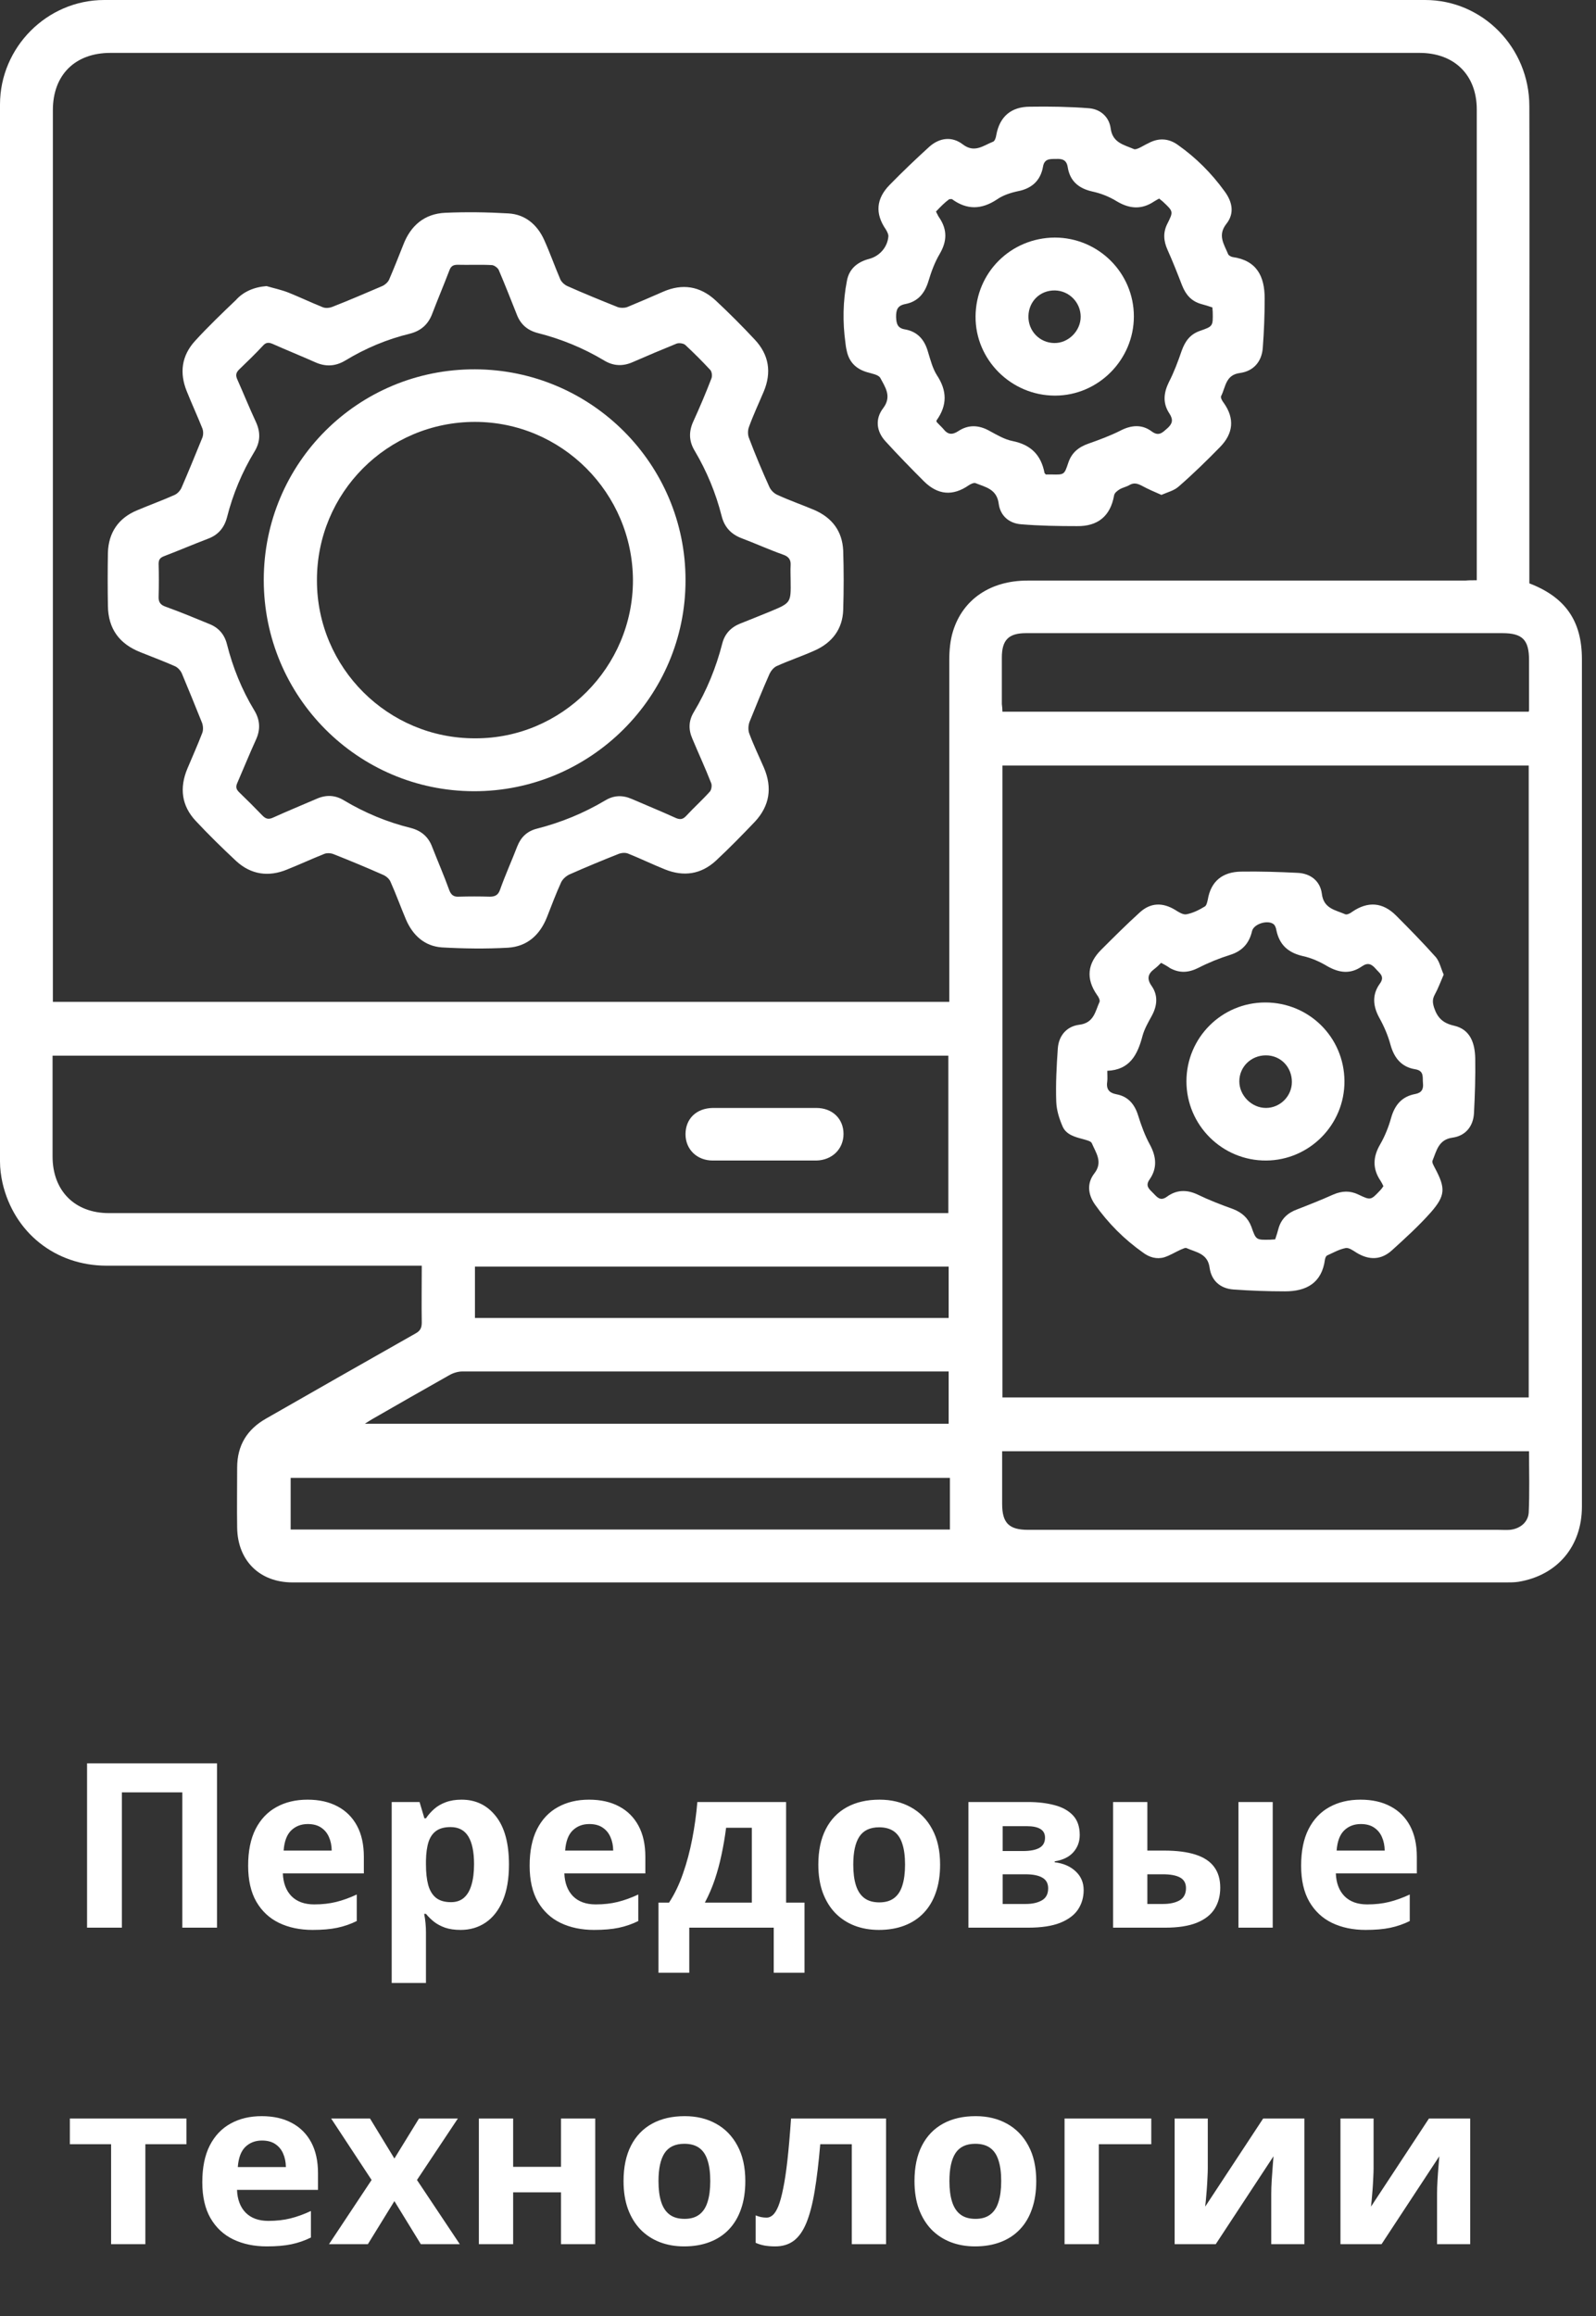
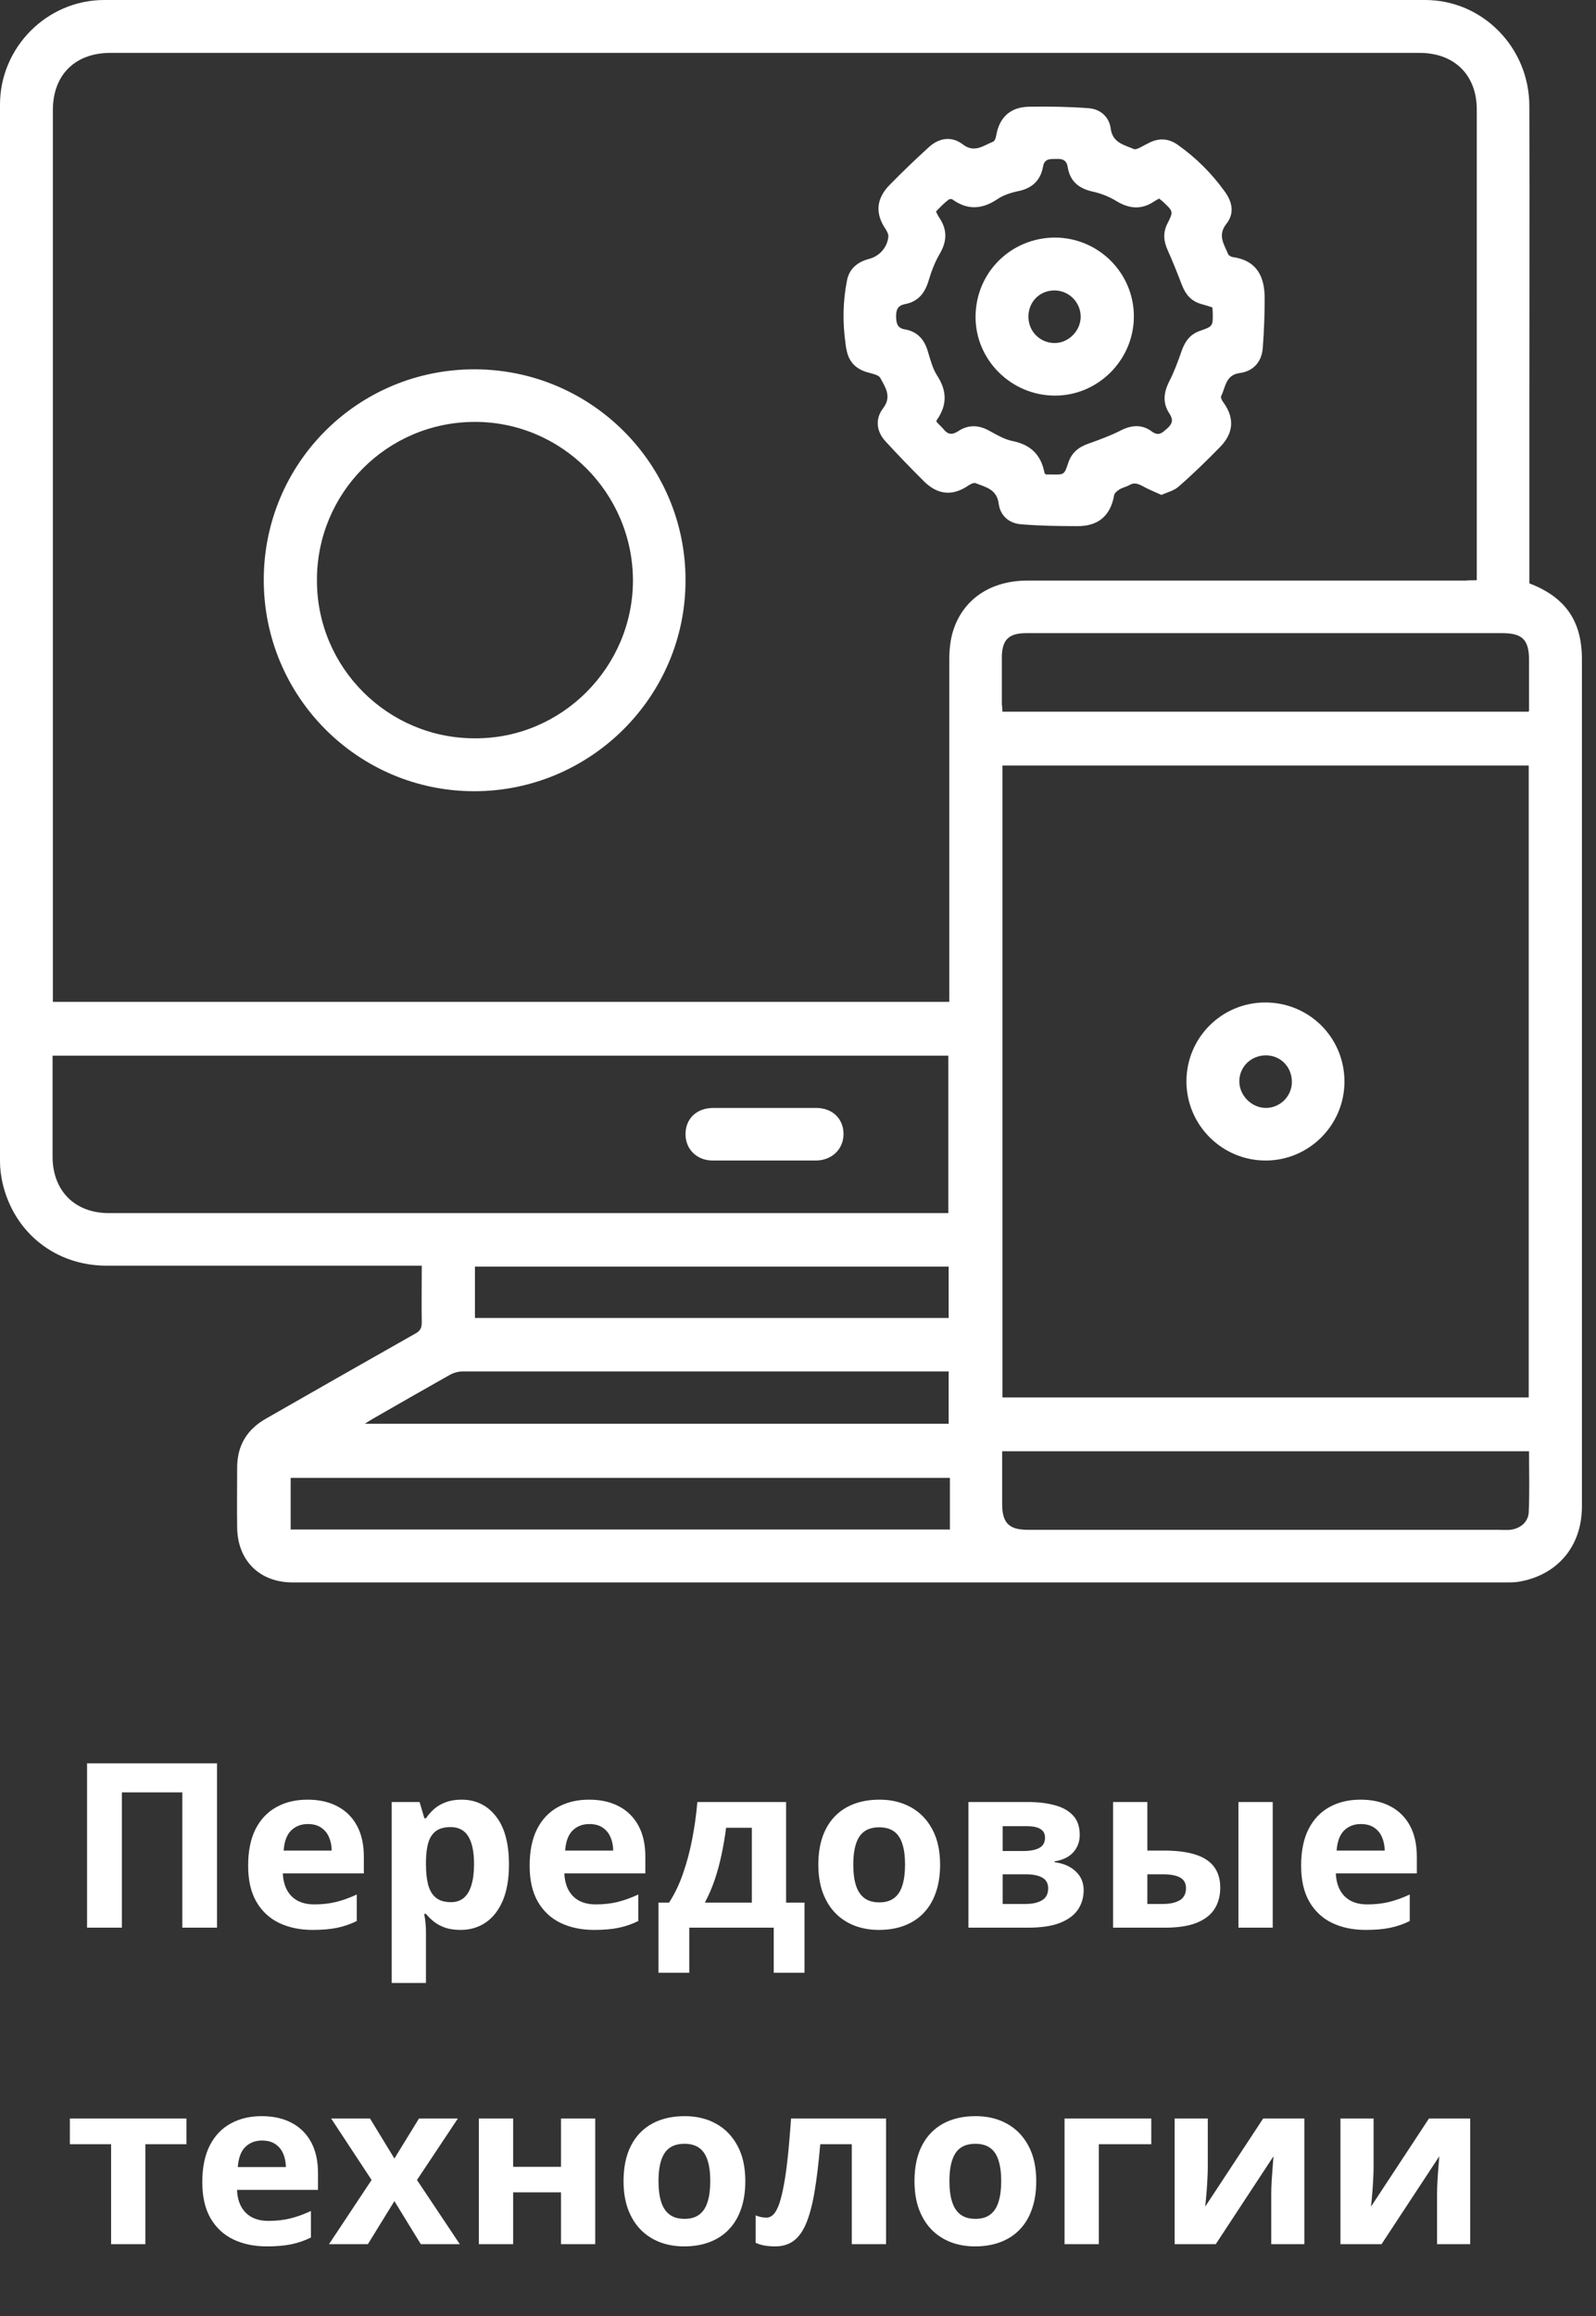
<svg xmlns="http://www.w3.org/2000/svg" width="111" height="161" viewBox="0 0 111 161" fill="none">
  <rect x="0" y="0" width="111" height="161" fill="#333333" stroke="none" />
  <path d="M106.364 40.551C108.88 41.519 110.02 43.174 110.02 45.819C110.02 65.45 110.02 85.102 110.02 104.732C110.02 107.484 108.321 109.505 105.611 109.957C105.332 110 105.031 110 104.751 110C76.623 110 48.494 110 20.344 110C18.064 110 16.537 108.495 16.494 106.216C16.473 104.818 16.494 103.421 16.494 102.023C16.494 100.475 17.183 99.357 18.516 98.604C21.978 96.626 25.441 94.648 28.903 92.692C29.225 92.519 29.333 92.305 29.333 91.939C29.311 90.649 29.333 89.359 29.333 87.983C29.075 87.983 28.86 87.983 28.645 87.983C21.57 87.983 14.494 87.983 7.419 87.983C3.849 87.983 0.968 85.682 0.172 82.221C0.065 81.726 0 81.231 0 80.737C0 56.247 0 31.757 0 7.267C0 3.29 3.269 0 7.247 0C37.87 0 68.494 0 99.117 0C103.117 0 106.364 3.311 106.364 7.375C106.386 14.599 106.364 21.845 106.364 29.07C106.364 32.703 106.364 36.337 106.364 39.971C106.364 40.164 106.364 40.336 106.364 40.551ZM102.708 40.336C102.708 40.1 102.708 39.928 102.708 39.777C102.708 29.048 102.708 18.319 102.708 7.611C102.708 5.203 101.138 3.677 98.73 3.677C68.386 3.677 38.021 3.677 7.677 3.677C5.226 3.677 3.677 5.203 3.677 7.654C3.677 28.102 3.677 48.55 3.677 68.997C3.677 69.212 3.677 69.406 3.677 69.642C24.473 69.642 45.225 69.642 66.021 69.642C66.021 69.363 66.021 69.105 66.021 68.868C66.021 61.214 66.021 53.538 66.021 45.883C66.021 45.217 66.085 44.507 66.279 43.884C66.967 41.648 68.902 40.358 71.461 40.358C81.612 40.358 91.762 40.358 101.913 40.358C102.149 40.336 102.386 40.336 102.708 40.336ZM106.321 97.142C106.321 82.478 106.321 67.836 106.321 53.215C94.085 53.215 81.913 53.215 69.719 53.215C69.719 67.879 69.719 82.5 69.719 97.142C81.956 97.142 94.128 97.142 106.321 97.142ZM3.656 73.383C3.656 73.62 3.656 73.814 3.656 74.007C3.656 76.136 3.656 78.264 3.656 80.393C3.656 82.779 5.204 84.328 7.57 84.328C26.838 84.328 46.107 84.328 65.376 84.328C65.569 84.328 65.763 84.328 65.956 84.328C65.956 80.651 65.956 77.017 65.956 73.383C45.204 73.383 24.473 73.383 3.656 73.383ZM69.719 49.474C81.956 49.474 94.149 49.474 106.321 49.474C106.343 49.388 106.343 49.367 106.343 49.324C106.343 48.184 106.343 47.023 106.343 45.883C106.343 44.486 105.891 44.013 104.493 44.013C94.343 44.013 84.192 44.013 74.042 44.013C73.139 44.013 72.257 44.013 71.354 44.013C70.15 44.013 69.677 44.486 69.677 45.712C69.677 46.787 69.677 47.862 69.677 48.937C69.698 49.109 69.719 49.302 69.719 49.474ZM69.698 100.884C69.698 102.152 69.698 103.356 69.698 104.539C69.698 105.872 70.171 106.345 71.504 106.345C82.407 106.345 93.311 106.345 104.214 106.345C104.472 106.345 104.751 106.366 105.009 106.345C105.697 106.28 106.278 105.829 106.321 105.141C106.386 103.743 106.343 102.324 106.343 100.884C94.128 100.884 81.934 100.884 69.698 100.884ZM20.215 106.323C35.569 106.323 50.859 106.323 66.064 106.323C66.064 105.098 66.064 103.915 66.064 102.733C50.709 102.733 35.483 102.733 20.215 102.733C20.215 103.937 20.215 105.098 20.215 106.323ZM65.978 95.336C65.719 95.336 65.526 95.336 65.332 95.336C54.279 95.336 43.204 95.336 32.15 95.336C31.849 95.336 31.505 95.444 31.247 95.594C29.462 96.605 27.677 97.615 25.892 98.647C25.742 98.733 25.613 98.819 25.376 98.97C38.989 98.97 52.472 98.97 65.978 98.97C65.978 97.766 65.978 96.605 65.978 95.336ZM65.978 88.047C54.946 88.047 43.978 88.047 33.032 88.047C33.032 89.273 33.032 90.434 33.032 91.617C44.021 91.617 54.989 91.617 65.978 91.617C65.978 90.412 65.978 89.23 65.978 88.047Z" fill="white" />
-   <path d="M18.537 19.888C19.053 20.039 19.57 20.146 20.064 20.34C20.86 20.662 21.634 21.028 22.43 21.35C22.623 21.436 22.903 21.415 23.118 21.329C24.279 20.877 25.419 20.383 26.58 19.888C26.774 19.802 26.967 19.63 27.053 19.458C27.397 18.663 27.72 17.846 28.043 17.029C28.559 15.674 29.526 14.857 30.967 14.792C32.429 14.728 33.892 14.749 35.354 14.835C36.537 14.9 37.376 15.631 37.849 16.684C38.257 17.587 38.58 18.512 38.967 19.415C39.053 19.609 39.268 19.802 39.462 19.888C40.623 20.404 41.784 20.877 42.967 21.35C43.161 21.415 43.419 21.415 43.612 21.35C44.451 21.006 45.29 20.641 46.128 20.275C47.462 19.695 48.687 19.888 49.763 20.877C50.709 21.759 51.612 22.662 52.494 23.608C53.483 24.661 53.676 25.887 53.117 27.22C52.773 28.037 52.386 28.854 52.085 29.693C51.999 29.929 51.999 30.252 52.107 30.488C52.537 31.628 53.01 32.746 53.505 33.842C53.612 34.079 53.827 34.294 54.064 34.401C54.902 34.788 55.784 35.09 56.644 35.455C57.87 35.992 58.58 36.917 58.644 38.272C58.687 39.648 58.687 41.024 58.644 42.4C58.601 43.733 57.87 44.679 56.666 45.217C55.806 45.604 54.902 45.905 54.042 46.292C53.827 46.378 53.633 46.614 53.526 46.829C53.031 47.947 52.58 49.065 52.128 50.183C52.042 50.42 52.021 50.742 52.107 50.979C52.408 51.796 52.795 52.592 53.139 53.387C53.719 54.763 53.526 56.01 52.515 57.107C51.634 58.031 50.73 58.956 49.784 59.837C48.752 60.783 47.548 60.955 46.257 60.439C45.397 60.095 44.558 59.687 43.698 59.343C43.505 59.257 43.225 59.278 43.01 59.364C41.87 59.816 40.73 60.289 39.612 60.783C39.376 60.891 39.139 61.106 39.032 61.321C38.666 62.117 38.365 62.934 38.042 63.751C37.548 64.998 36.666 65.793 35.333 65.879C33.806 65.965 32.258 65.944 30.731 65.858C29.526 65.772 28.709 65.019 28.236 63.923C27.87 63.062 27.548 62.16 27.161 61.299C27.075 61.084 26.838 60.891 26.623 60.805C25.505 60.31 24.365 59.837 23.225 59.386C23.032 59.3 22.731 59.278 22.537 59.364C21.677 59.708 20.838 60.095 19.978 60.439C18.688 60.977 17.462 60.805 16.43 59.859C15.462 58.956 14.516 58.031 13.613 57.064C12.623 56.01 12.473 54.763 13.032 53.43C13.376 52.613 13.742 51.796 14.064 50.957C14.15 50.742 14.129 50.441 14.043 50.226C13.591 49.087 13.118 47.947 12.645 46.808C12.559 46.614 12.365 46.399 12.172 46.313C11.398 45.969 10.58 45.668 9.785 45.346C8.301 44.765 7.527 43.712 7.505 42.12C7.484 40.895 7.484 39.648 7.505 38.422C7.548 37.025 8.236 36.014 9.527 35.477C10.387 35.111 11.29 34.788 12.15 34.401C12.344 34.315 12.537 34.1 12.623 33.907C13.118 32.767 13.591 31.606 14.064 30.445C14.15 30.252 14.15 29.951 14.064 29.757C13.72 28.897 13.333 28.059 12.989 27.199C12.473 25.93 12.623 24.726 13.57 23.694C14.473 22.705 15.441 21.78 16.408 20.856C16.924 20.275 17.677 19.953 18.537 19.888ZM54.988 40.357C54.988 39.992 54.967 39.648 54.988 39.282C55.01 38.895 54.838 38.68 54.451 38.551C53.483 38.207 52.537 37.777 51.569 37.412C50.838 37.132 50.386 36.638 50.193 35.885C49.784 34.272 49.16 32.767 48.322 31.348C47.913 30.682 47.892 30.015 48.214 29.306C48.666 28.317 49.096 27.306 49.483 26.296C49.548 26.123 49.505 25.823 49.397 25.715C48.838 25.113 48.257 24.532 47.655 23.973C47.526 23.866 47.225 23.823 47.053 23.887C46.042 24.296 45.032 24.726 44.042 25.156C43.333 25.479 42.666 25.457 41.999 25.048C40.559 24.188 39.032 23.565 37.419 23.156C36.666 22.963 36.193 22.533 35.935 21.845C35.526 20.813 35.118 19.781 34.688 18.77C34.623 18.62 34.365 18.426 34.193 18.426C33.397 18.383 32.623 18.426 31.827 18.405C31.505 18.405 31.354 18.512 31.247 18.813C30.86 19.824 30.451 20.791 30.064 21.802C29.784 22.554 29.268 23.006 28.494 23.199C26.903 23.586 25.419 24.21 24 25.07C23.311 25.479 22.623 25.5 21.913 25.177C20.946 24.747 19.935 24.339 18.967 23.909C18.709 23.801 18.516 23.78 18.301 24.016C17.763 24.597 17.204 25.134 16.623 25.694C16.387 25.93 16.387 26.123 16.516 26.403C16.946 27.371 17.355 28.381 17.806 29.349C18.129 30.058 18.107 30.725 17.699 31.391C16.838 32.81 16.193 34.358 15.785 35.971C15.591 36.702 15.161 37.197 14.451 37.455C13.441 37.842 12.43 38.272 11.419 38.659C11.139 38.766 11.032 38.895 11.032 39.196C11.053 39.949 11.053 40.701 11.032 41.454C11.011 41.862 11.161 42.056 11.548 42.185C12.559 42.55 13.548 42.959 14.537 43.367C15.204 43.626 15.613 44.099 15.785 44.786C16.193 46.399 16.817 47.947 17.677 49.366C18.086 50.033 18.129 50.699 17.806 51.409C17.355 52.398 16.946 53.408 16.516 54.398C16.387 54.677 16.408 54.849 16.623 55.064C17.182 55.602 17.72 56.139 18.258 56.698C18.494 56.935 18.688 56.978 19.01 56.827C20 56.376 21.01 55.967 22 55.537C22.666 55.236 23.311 55.258 23.935 55.645C25.376 56.505 26.924 57.15 28.58 57.558C29.311 57.752 29.806 58.182 30.064 58.891C30.451 59.88 30.881 60.869 31.247 61.88C31.376 62.224 31.569 62.353 31.913 62.331C32.623 62.31 33.354 62.31 34.064 62.331C34.429 62.331 34.645 62.224 34.774 61.858C35.139 60.826 35.591 59.837 35.978 58.827C36.236 58.182 36.666 57.773 37.354 57.601C39.032 57.171 40.602 56.526 42.085 55.645C42.688 55.279 43.29 55.258 43.935 55.537C44.924 55.967 45.935 56.376 46.924 56.827C47.246 56.978 47.462 56.999 47.72 56.72C48.257 56.139 48.838 55.623 49.376 55.021C49.483 54.892 49.526 54.591 49.462 54.441C49.053 53.387 48.58 52.376 48.15 51.344C47.87 50.699 47.892 50.097 48.257 49.495C49.16 47.99 49.806 46.399 50.236 44.722C50.408 44.056 50.838 43.604 51.483 43.346C52.193 43.066 52.881 42.787 53.569 42.507C55.01 41.905 55.01 41.905 54.988 40.357Z" fill="white" />
  <path d="M80.773 34.402C80.278 34.187 79.827 33.993 79.397 33.757C79.096 33.606 78.859 33.542 78.558 33.714C78.343 33.843 78.085 33.886 77.87 34.015C77.698 34.122 77.504 34.273 77.483 34.445C77.225 35.885 76.343 36.595 74.902 36.573C73.59 36.573 72.3 36.552 71.01 36.444C70.171 36.38 69.569 35.842 69.461 35.025C69.332 33.993 68.537 33.864 67.848 33.585C67.719 33.542 67.504 33.649 67.375 33.735C66.257 34.509 65.225 34.402 64.278 33.477C63.354 32.553 62.45 31.628 61.569 30.66C60.945 29.972 60.859 29.112 61.418 28.381C62.042 27.564 61.569 26.919 61.225 26.274C61.096 26.038 60.623 25.973 60.279 25.866C59.504 25.629 59.031 25.135 58.881 24.339C58.838 24.167 58.816 23.995 58.795 23.802C58.601 22.383 58.623 20.942 58.902 19.523C59.053 18.684 59.633 18.211 60.451 17.996C61.182 17.803 61.719 17.179 61.784 16.448C61.805 16.298 61.698 16.104 61.612 15.954C60.838 14.836 60.945 13.803 61.87 12.857C62.773 11.933 63.698 11.051 64.644 10.191C65.354 9.568 66.214 9.46 66.967 10.041C67.784 10.664 68.407 10.105 69.074 9.847C69.182 9.804 69.268 9.568 69.289 9.396C69.526 8.084 70.343 7.418 71.633 7.418C73.01 7.396 74.386 7.418 75.741 7.525C76.536 7.59 77.138 8.127 77.246 8.923C77.375 9.933 78.171 10.062 78.859 10.363C78.945 10.406 79.096 10.342 79.203 10.299C79.439 10.191 79.633 10.062 79.87 9.955C80.579 9.568 81.289 9.611 81.934 10.084C83.181 10.965 84.257 12.04 85.16 13.287C85.719 14.04 85.87 14.836 85.289 15.567C84.665 16.362 85.138 16.986 85.418 17.674C85.461 17.76 85.612 17.846 85.719 17.867C87.418 18.104 87.956 19.222 87.956 20.748C87.956 21.888 87.913 23.027 87.826 24.167C87.762 25.135 87.181 25.801 86.235 25.93C85.225 26.059 85.246 26.919 84.923 27.543C84.88 27.65 85.009 27.887 85.117 28.016C85.891 29.112 85.762 30.144 84.859 31.069C83.934 32.015 82.988 32.94 81.999 33.8C81.676 34.101 81.225 34.208 80.773 34.402ZM65.096 14.707C65.203 14.9 65.246 15.029 65.332 15.137C65.891 15.975 65.87 16.771 65.354 17.652C65.01 18.233 64.773 18.878 64.579 19.523C64.322 20.383 63.848 20.963 62.967 21.135C62.407 21.243 62.322 21.544 62.322 22.038C62.343 22.49 62.408 22.812 62.945 22.898C63.805 23.049 64.3 23.608 64.537 24.447C64.709 25.006 64.859 25.608 65.16 26.081C65.87 27.156 65.891 28.166 65.139 29.22C65.117 29.241 65.139 29.284 65.139 29.327C65.289 29.499 65.461 29.65 65.612 29.822C65.913 30.209 66.214 30.252 66.644 29.972C67.354 29.499 68.085 29.542 68.816 29.951C69.332 30.23 69.87 30.553 70.429 30.66C71.698 30.918 72.407 31.628 72.644 32.875C72.644 32.897 72.687 32.918 72.73 32.983C72.859 32.983 72.988 32.983 73.139 32.983C74.02 33.004 74.02 33.004 74.3 32.166C74.536 31.456 75.031 31.069 75.719 30.832C76.45 30.574 77.203 30.295 77.891 29.951C78.665 29.542 79.418 29.478 80.106 29.994C80.601 30.359 80.859 30.058 81.181 29.779C81.547 29.456 81.612 29.177 81.332 28.747C80.859 28.037 80.923 27.328 81.289 26.575C81.655 25.866 81.934 25.113 82.192 24.361C82.429 23.715 82.773 23.242 83.439 23.006C84.364 22.683 84.364 22.683 84.343 21.694C84.343 21.587 84.321 21.479 84.321 21.372C84.063 21.286 83.805 21.2 83.547 21.135C82.859 20.942 82.472 20.49 82.214 19.845C81.891 19.007 81.569 18.19 81.203 17.373C80.923 16.749 80.88 16.169 81.181 15.567C81.612 14.707 81.612 14.707 80.902 14.04C80.816 13.954 80.708 13.889 80.622 13.803C80.493 13.868 80.386 13.932 80.278 13.997C79.418 14.578 78.579 14.534 77.676 13.997C77.16 13.675 76.558 13.438 75.956 13.309C75.01 13.094 74.407 12.578 74.257 11.61C74.171 11.073 73.827 11.03 73.418 11.051C73.01 11.051 72.622 11.03 72.536 11.61C72.364 12.535 71.784 13.094 70.816 13.287C70.3 13.395 69.762 13.567 69.332 13.868C68.257 14.578 67.246 14.599 66.214 13.847C66.192 13.825 66.149 13.847 66.02 13.847C65.719 14.062 65.418 14.363 65.096 14.707Z" fill="white" />
-   <path d="M100.407 67.749C100.192 68.244 100.02 68.717 99.783 69.147C99.611 69.469 99.633 69.706 99.74 70.05C99.977 70.76 100.364 71.125 101.117 71.297C102.278 71.555 102.579 72.544 102.601 73.576C102.622 74.845 102.579 76.113 102.515 77.361C102.472 78.285 101.934 78.952 101.031 79.081C100.041 79.21 99.912 80.005 99.633 80.672C99.568 80.801 99.719 81.037 99.805 81.209C100.536 82.585 100.536 83.101 99.525 84.262C98.687 85.208 97.74 86.069 96.816 86.907C96.063 87.595 95.224 87.617 94.343 87.079C94.106 86.928 93.805 86.713 93.59 86.757C93.138 86.843 92.73 87.079 92.3 87.272C92.214 87.316 92.171 87.445 92.149 87.552C91.934 89.186 90.859 89.767 89.375 89.767C88.171 89.767 86.988 89.724 85.784 89.638C84.88 89.573 84.257 89.036 84.128 88.133C83.999 87.122 83.181 87.058 82.515 86.757C82.429 86.713 82.257 86.821 82.128 86.864C81.741 87.036 81.375 87.272 80.966 87.401C80.45 87.552 79.934 87.401 79.504 87.079C78.192 86.154 77.074 85.036 76.149 83.725C75.655 83.015 75.59 82.241 76.106 81.575C76.73 80.779 76.214 80.134 75.934 79.468C75.87 79.317 75.547 79.253 75.332 79.188C74.773 79.038 74.171 78.887 73.913 78.328C73.676 77.79 73.483 77.189 73.461 76.587C73.418 75.361 73.483 74.114 73.569 72.888C73.633 71.985 74.192 71.34 75.074 71.233C76.085 71.104 76.171 70.308 76.472 69.642C76.515 69.534 76.407 69.298 76.3 69.169C75.504 68.029 75.633 66.975 76.579 66.029C77.461 65.148 78.343 64.266 79.268 63.428C80.02 62.74 80.859 62.718 81.741 63.256C81.977 63.406 82.278 63.6 82.515 63.557C82.966 63.471 83.397 63.256 83.784 63.019C83.913 62.955 83.956 62.718 83.999 62.546C84.214 61.235 85.052 60.611 86.3 60.59C87.612 60.568 88.945 60.611 90.257 60.676C91.16 60.719 91.827 61.256 91.934 62.138C92.063 63.17 92.88 63.256 93.568 63.557C93.676 63.6 93.912 63.492 94.041 63.385C95.138 62.632 96.171 62.718 97.095 63.643C98.041 64.589 98.966 65.535 99.869 66.545C100.128 66.868 100.214 67.319 100.407 67.749ZM80.751 66.932C80.601 67.083 80.45 67.233 80.278 67.362C79.848 67.685 79.741 68.029 80.085 68.523C80.558 69.19 80.493 69.921 80.085 70.652C79.848 71.082 79.59 71.534 79.461 72.007C79.117 73.318 78.579 74.372 77.01 74.436C77.01 74.737 77.031 74.952 77.01 75.146C76.924 75.683 77.096 75.963 77.655 76.07C78.472 76.221 78.924 76.78 79.16 77.554C79.375 78.242 79.633 78.952 79.977 79.575C80.429 80.414 80.493 81.209 79.956 81.983C79.633 82.435 79.913 82.65 80.192 82.929C80.472 83.209 80.687 83.531 81.16 83.187C81.805 82.714 82.515 82.671 83.289 83.037C84.085 83.424 84.923 83.746 85.762 84.047C86.364 84.284 86.794 84.649 87.031 85.273C87.353 86.198 87.353 86.198 88.343 86.176C88.45 86.176 88.558 86.154 88.687 86.154C88.773 85.897 88.859 85.638 88.923 85.38C89.117 84.714 89.569 84.305 90.214 84.069C91.052 83.746 91.913 83.402 92.73 83.037C93.332 82.779 93.891 82.757 94.472 83.037C95.332 83.445 95.332 83.445 95.999 82.736C96.085 82.65 96.149 82.542 96.214 82.456C96.149 82.306 96.085 82.198 96.02 82.091C95.439 81.231 95.482 80.414 95.999 79.532C96.321 78.973 96.579 78.328 96.751 77.704C97.009 76.802 97.504 76.221 98.429 76.049C98.88 75.963 99.009 75.705 98.966 75.296C98.923 74.909 99.074 74.436 98.429 74.329C97.482 74.178 96.966 73.555 96.708 72.63C96.536 71.985 96.257 71.34 95.934 70.76C95.482 69.943 95.418 69.147 95.956 68.394C96.343 67.879 95.956 67.663 95.676 67.341C95.396 67.018 95.138 66.889 94.73 67.169C93.934 67.728 93.16 67.642 92.321 67.169C91.784 66.846 91.203 66.588 90.601 66.459C89.59 66.223 88.988 65.685 88.773 64.675C88.751 64.524 88.687 64.331 88.579 64.245C88.171 63.922 87.181 64.223 87.074 64.739C86.88 65.578 86.386 66.115 85.569 66.373C84.816 66.61 84.063 66.911 83.353 67.276C82.665 67.621 82.042 67.663 81.375 67.298C81.225 67.19 81.01 67.061 80.751 66.932Z" fill="white" />
  <path d="M53.182 77.018C54.387 77.018 55.591 77.018 56.774 77.018C57.892 77.018 58.666 77.77 58.666 78.824C58.666 79.877 57.87 80.651 56.774 80.673C54.365 80.673 51.978 80.673 49.569 80.673C48.473 80.673 47.677 79.899 47.677 78.845C47.677 77.77 48.43 77.039 49.569 77.018C50.172 77.018 50.795 77.018 51.397 77.018C51.999 77.018 52.58 77.018 53.182 77.018Z" fill="white" />
  <path d="M18.344 40.315C18.344 32.188 24.903 25.651 33.032 25.673C41.118 25.694 47.677 32.252 47.677 40.315C47.698 48.421 41.053 55.022 32.946 55.001C24.881 54.979 18.344 48.421 18.344 40.315ZM44.021 40.337C44 34.273 39.075 29.328 33.032 29.328C26.946 29.328 22.021 34.252 22.043 40.358C22.043 46.422 26.989 51.345 33.053 51.324C39.075 51.345 44.021 46.379 44.021 40.337Z" fill="white" />
  <path d="M73.354 16.514C76.386 16.514 78.859 18.965 78.859 21.997C78.859 25.007 76.386 27.501 73.376 27.501C70.322 27.501 67.827 25.007 67.849 21.997C67.87 18.943 70.3 16.535 73.354 16.514ZM71.526 21.975C71.505 23.007 72.3 23.824 73.311 23.846C74.3 23.867 75.16 23.007 75.16 22.018C75.16 21.029 74.365 20.212 73.376 20.19C72.343 20.169 71.548 20.943 71.526 21.975Z" fill="white" />
  <path d="M87.999 69.686C91.032 69.686 93.483 72.094 93.505 75.147C93.526 78.178 91.075 80.651 88.064 80.673C85.01 80.694 82.516 78.222 82.516 75.168C82.516 72.137 84.967 69.686 87.999 69.686ZM88.042 73.362C87.01 73.362 86.193 74.158 86.193 75.168C86.193 76.157 87.053 77.017 88.042 77.017C89.032 77.017 89.849 76.2 89.849 75.211C89.849 74.179 89.075 73.362 88.042 73.362Z" fill="white" />
  <path d="M6.055 134V122.578H15.094V134H12.68V124.594H8.477V134H6.055ZM21.391 125.102C22.198 125.102 22.893 125.258 23.477 125.57C24.06 125.878 24.51 126.326 24.828 126.914C25.146 127.503 25.305 128.221 25.305 129.07V130.227H19.672C19.698 130.898 19.898 131.427 20.273 131.812C20.654 132.193 21.18 132.383 21.852 132.383C22.409 132.383 22.919 132.326 23.383 132.211C23.846 132.096 24.323 131.924 24.812 131.695V133.539C24.38 133.753 23.927 133.909 23.453 134.008C22.984 134.107 22.414 134.156 21.742 134.156C20.867 134.156 20.091 133.995 19.414 133.672C18.742 133.349 18.213 132.857 17.828 132.195C17.448 131.534 17.258 130.701 17.258 129.695C17.258 128.674 17.43 127.826 17.773 127.148C18.122 126.466 18.607 125.956 19.227 125.617C19.846 125.273 20.568 125.102 21.391 125.102ZM21.406 126.797C20.943 126.797 20.557 126.945 20.25 127.242C19.948 127.539 19.773 128.005 19.727 128.641H23.07C23.065 128.286 23 127.971 22.875 127.695C22.755 127.419 22.573 127.201 22.328 127.039C22.088 126.878 21.781 126.797 21.406 126.797ZM32.102 125.102C33.086 125.102 33.88 125.484 34.484 126.25C35.094 127.016 35.398 128.138 35.398 129.617C35.398 130.607 35.255 131.44 34.969 132.117C34.682 132.789 34.286 133.297 33.781 133.641C33.276 133.984 32.695 134.156 32.039 134.156C31.617 134.156 31.255 134.104 30.953 134C30.651 133.891 30.393 133.753 30.18 133.586C29.966 133.414 29.781 133.232 29.625 133.039H29.5C29.542 133.247 29.573 133.461 29.594 133.68C29.615 133.898 29.625 134.112 29.625 134.32V137.844H27.242V125.266H29.18L29.516 126.398H29.625C29.781 126.164 29.971 125.948 30.195 125.75C30.419 125.552 30.688 125.396 31 125.281C31.318 125.161 31.685 125.102 32.102 125.102ZM31.336 127.008C30.919 127.008 30.588 127.094 30.344 127.266C30.099 127.438 29.919 127.695 29.805 128.039C29.695 128.383 29.635 128.818 29.625 129.344V129.602C29.625 130.164 29.677 130.641 29.781 131.031C29.891 131.422 30.07 131.719 30.32 131.922C30.576 132.125 30.924 132.227 31.367 132.227C31.732 132.227 32.031 132.125 32.266 131.922C32.5 131.719 32.675 131.422 32.789 131.031C32.909 130.635 32.969 130.154 32.969 129.586C32.969 128.732 32.836 128.089 32.57 127.656C32.305 127.224 31.893 127.008 31.336 127.008ZM40.969 125.102C41.776 125.102 42.471 125.258 43.055 125.57C43.638 125.878 44.089 126.326 44.406 126.914C44.724 127.503 44.883 128.221 44.883 129.07V130.227H39.25C39.276 130.898 39.477 131.427 39.852 131.812C40.232 132.193 40.758 132.383 41.43 132.383C41.987 132.383 42.497 132.326 42.961 132.211C43.425 132.096 43.901 131.924 44.391 131.695V133.539C43.958 133.753 43.505 133.909 43.031 134.008C42.562 134.107 41.992 134.156 41.32 134.156C40.445 134.156 39.669 133.995 38.992 133.672C38.32 133.349 37.792 132.857 37.406 132.195C37.026 131.534 36.836 130.701 36.836 129.695C36.836 128.674 37.008 127.826 37.352 127.148C37.7 126.466 38.185 125.956 38.805 125.617C39.425 125.273 40.146 125.102 40.969 125.102ZM40.984 126.797C40.521 126.797 40.135 126.945 39.828 127.242C39.526 127.539 39.352 128.005 39.305 128.641H42.648C42.643 128.286 42.578 127.971 42.453 127.695C42.333 127.419 42.151 127.201 41.906 127.039C41.667 126.878 41.359 126.797 40.984 126.797ZM54.672 125.266V132.258H55.953V137.133H53.812V134H47.938V137.133H45.797V132.258H46.531C46.917 131.669 47.24 130.997 47.5 130.242C47.766 129.487 47.979 128.688 48.141 127.844C48.307 126.995 48.427 126.135 48.5 125.266H54.672ZM52.289 127.055H50.5C50.417 127.701 50.31 128.326 50.18 128.93C50.055 129.529 49.898 130.107 49.711 130.664C49.523 131.216 49.294 131.747 49.023 132.258H52.289V127.055ZM65.383 129.617C65.383 130.346 65.284 130.992 65.086 131.555C64.893 132.117 64.609 132.594 64.234 132.984C63.865 133.37 63.417 133.661 62.891 133.859C62.37 134.057 61.781 134.156 61.125 134.156C60.51 134.156 59.945 134.057 59.43 133.859C58.919 133.661 58.474 133.37 58.094 132.984C57.719 132.594 57.427 132.117 57.219 131.555C57.016 130.992 56.914 130.346 56.914 129.617C56.914 128.648 57.086 127.828 57.43 127.156C57.773 126.484 58.263 125.974 58.898 125.625C59.534 125.276 60.292 125.102 61.172 125.102C61.99 125.102 62.714 125.276 63.344 125.625C63.979 125.974 64.477 126.484 64.836 127.156C65.201 127.828 65.383 128.648 65.383 129.617ZM59.344 129.617C59.344 130.19 59.406 130.672 59.531 131.062C59.656 131.453 59.852 131.747 60.117 131.945C60.383 132.143 60.729 132.242 61.156 132.242C61.578 132.242 61.919 132.143 62.18 131.945C62.445 131.747 62.638 131.453 62.758 131.062C62.883 130.672 62.945 130.19 62.945 129.617C62.945 129.039 62.883 128.56 62.758 128.18C62.638 127.794 62.445 127.505 62.18 127.312C61.914 127.12 61.568 127.023 61.141 127.023C60.51 127.023 60.052 127.24 59.766 127.672C59.484 128.104 59.344 128.753 59.344 129.617ZM75.094 127.555C75.094 128.023 74.945 128.424 74.648 128.758C74.357 129.086 73.924 129.297 73.352 129.391V129.453C73.956 129.526 74.443 129.737 74.812 130.086C75.182 130.43 75.367 130.865 75.367 131.391C75.367 131.891 75.237 132.339 74.977 132.734C74.716 133.125 74.302 133.435 73.734 133.664C73.167 133.888 72.424 134 71.508 134H67.352V125.266H71.508C72.19 125.266 72.802 125.339 73.344 125.484C73.885 125.625 74.312 125.862 74.625 126.195C74.938 126.529 75.094 126.982 75.094 127.555ZM72.898 131.266C72.898 130.922 72.763 130.674 72.492 130.523C72.227 130.367 71.831 130.289 71.305 130.289H69.734V132.352H71.352C71.799 132.352 72.169 132.268 72.461 132.102C72.753 131.935 72.898 131.656 72.898 131.266ZM72.68 127.742C72.68 127.471 72.573 127.271 72.359 127.141C72.146 127.01 71.831 126.945 71.414 126.945H69.734V128.672H71.141C71.646 128.672 72.029 128.599 72.289 128.453C72.549 128.307 72.68 128.07 72.68 127.742ZM77.414 134V125.266H79.797V128.641H80.945C81.836 128.641 82.57 128.734 83.148 128.922C83.732 129.109 84.164 129.396 84.445 129.781C84.727 130.161 84.867 130.641 84.867 131.219C84.867 131.781 84.737 132.271 84.477 132.688C84.216 133.104 83.805 133.427 83.242 133.656C82.68 133.885 81.943 134 81.031 134H77.414ZM79.797 132.352H80.898C81.362 132.352 81.742 132.268 82.039 132.102C82.336 131.93 82.484 131.646 82.484 131.25C82.484 130.911 82.349 130.667 82.078 130.516C81.807 130.365 81.404 130.289 80.867 130.289H79.797V132.352ZM86.133 134V125.266H88.516V134H86.133ZM94.625 125.102C95.432 125.102 96.128 125.258 96.711 125.57C97.294 125.878 97.745 126.326 98.062 126.914C98.38 127.503 98.539 128.221 98.539 129.07V130.227H92.906C92.932 130.898 93.133 131.427 93.508 131.812C93.888 132.193 94.414 132.383 95.086 132.383C95.643 132.383 96.154 132.326 96.617 132.211C97.081 132.096 97.557 131.924 98.047 131.695V133.539C97.615 133.753 97.162 133.909 96.688 134.008C96.219 134.107 95.648 134.156 94.977 134.156C94.102 134.156 93.326 133.995 92.648 133.672C91.977 133.349 91.448 132.857 91.062 132.195C90.682 131.534 90.492 130.701 90.492 129.695C90.492 128.674 90.664 127.826 91.008 127.148C91.357 126.466 91.841 125.956 92.461 125.617C93.081 125.273 93.802 125.102 94.625 125.102ZM94.641 126.797C94.177 126.797 93.792 126.945 93.484 127.242C93.182 127.539 93.008 128.005 92.961 128.641H96.305C96.299 128.286 96.234 127.971 96.109 127.695C95.99 127.419 95.807 127.201 95.562 127.039C95.323 126.878 95.016 126.797 94.641 126.797ZM12.969 149.055H10.109V156H7.727V149.055H4.859V147.266H12.969V149.055ZM18.203 147.102C19.01 147.102 19.706 147.258 20.289 147.57C20.872 147.878 21.323 148.326 21.641 148.914C21.958 149.503 22.117 150.221 22.117 151.07V152.227H16.484C16.51 152.898 16.711 153.427 17.086 153.812C17.466 154.193 17.992 154.383 18.664 154.383C19.221 154.383 19.732 154.326 20.195 154.211C20.659 154.096 21.135 153.924 21.625 153.695V155.539C21.193 155.753 20.74 155.909 20.266 156.008C19.797 156.107 19.227 156.156 18.555 156.156C17.68 156.156 16.904 155.995 16.227 155.672C15.555 155.349 15.026 154.857 14.641 154.195C14.26 153.534 14.07 152.701 14.07 151.695C14.07 150.674 14.242 149.826 14.586 149.148C14.935 148.466 15.419 147.956 16.039 147.617C16.659 147.273 17.38 147.102 18.203 147.102ZM18.219 148.797C17.755 148.797 17.37 148.945 17.062 149.242C16.76 149.539 16.586 150.005 16.539 150.641H19.883C19.878 150.286 19.812 149.971 19.688 149.695C19.568 149.419 19.385 149.201 19.141 149.039C18.901 148.878 18.594 148.797 18.219 148.797ZM25.844 151.539L23.031 147.266H25.734L27.43 150.047L29.141 147.266H31.844L29 151.539L31.977 156H29.266L27.43 153.008L25.586 156H22.883L25.844 151.539ZM35.688 147.266V150.625H39.016V147.266H41.398V156H39.016V152.398H35.688V156H33.305V147.266H35.688ZM51.836 151.617C51.836 152.346 51.737 152.992 51.539 153.555C51.346 154.117 51.062 154.594 50.688 154.984C50.318 155.37 49.87 155.661 49.344 155.859C48.823 156.057 48.234 156.156 47.578 156.156C46.964 156.156 46.398 156.057 45.883 155.859C45.372 155.661 44.927 155.37 44.547 154.984C44.172 154.594 43.88 154.117 43.672 153.555C43.469 152.992 43.367 152.346 43.367 151.617C43.367 150.648 43.539 149.828 43.883 149.156C44.227 148.484 44.716 147.974 45.352 147.625C45.987 147.276 46.745 147.102 47.625 147.102C48.443 147.102 49.167 147.276 49.797 147.625C50.432 147.974 50.93 148.484 51.289 149.156C51.654 149.828 51.836 150.648 51.836 151.617ZM45.797 151.617C45.797 152.19 45.859 152.672 45.984 153.062C46.109 153.453 46.305 153.747 46.57 153.945C46.836 154.143 47.182 154.242 47.609 154.242C48.031 154.242 48.372 154.143 48.633 153.945C48.898 153.747 49.091 153.453 49.211 153.062C49.336 152.672 49.398 152.19 49.398 151.617C49.398 151.039 49.336 150.56 49.211 150.18C49.091 149.794 48.898 149.505 48.633 149.312C48.367 149.12 48.021 149.023 47.594 149.023C46.964 149.023 46.505 149.24 46.219 149.672C45.938 150.104 45.797 150.753 45.797 151.617ZM61.625 156H59.242V149.055H57.047C56.938 150.336 56.807 151.427 56.656 152.328C56.505 153.229 56.312 153.964 56.078 154.531C55.844 155.094 55.552 155.505 55.203 155.766C54.854 156.026 54.425 156.156 53.914 156.156C53.633 156.156 53.38 156.135 53.156 156.094C52.938 156.052 52.737 155.99 52.555 155.906V154C52.669 154.047 52.792 154.086 52.922 154.117C53.052 154.143 53.185 154.156 53.32 154.156C53.471 154.156 53.615 154.096 53.75 153.977C53.885 153.857 54.013 153.651 54.133 153.359C54.253 153.062 54.365 152.654 54.469 152.133C54.578 151.612 54.677 150.953 54.766 150.156C54.854 149.359 54.938 148.396 55.016 147.266H61.625V156ZM72.07 151.617C72.07 152.346 71.971 152.992 71.773 153.555C71.581 154.117 71.297 154.594 70.922 154.984C70.552 155.37 70.104 155.661 69.578 155.859C69.057 156.057 68.469 156.156 67.812 156.156C67.198 156.156 66.633 156.057 66.117 155.859C65.607 155.661 65.162 155.37 64.781 154.984C64.406 154.594 64.115 154.117 63.906 153.555C63.703 152.992 63.602 152.346 63.602 151.617C63.602 150.648 63.773 149.828 64.117 149.156C64.461 148.484 64.951 147.974 65.586 147.625C66.221 147.276 66.979 147.102 67.859 147.102C68.677 147.102 69.401 147.276 70.031 147.625C70.667 147.974 71.164 148.484 71.523 149.156C71.888 149.828 72.07 150.648 72.07 151.617ZM66.031 151.617C66.031 152.19 66.094 152.672 66.219 153.062C66.344 153.453 66.539 153.747 66.805 153.945C67.07 154.143 67.417 154.242 67.844 154.242C68.266 154.242 68.607 154.143 68.867 153.945C69.133 153.747 69.326 153.453 69.445 153.062C69.57 152.672 69.633 152.19 69.633 151.617C69.633 151.039 69.57 150.56 69.445 150.18C69.326 149.794 69.133 149.505 68.867 149.312C68.602 149.12 68.255 149.023 67.828 149.023C67.198 149.023 66.74 149.24 66.453 149.672C66.172 150.104 66.031 150.753 66.031 151.617ZM80.07 147.266V149.055H76.422V156H74.039V147.266H80.07ZM84 147.266V150.719C84 150.896 83.992 151.12 83.977 151.391C83.966 151.656 83.951 151.927 83.93 152.203C83.909 152.479 83.888 152.727 83.867 152.945C83.846 153.164 83.831 153.312 83.82 153.391L87.852 147.266H90.719V156H88.414V152.516C88.414 152.229 88.424 151.914 88.445 151.57C88.466 151.221 88.49 150.893 88.516 150.586C88.542 150.279 88.56 150.047 88.57 149.891L84.555 156H81.695V147.266H84ZM95.531 147.266V150.719C95.531 150.896 95.523 151.12 95.508 151.391C95.497 151.656 95.482 151.927 95.461 152.203C95.44 152.479 95.419 152.727 95.398 152.945C95.378 153.164 95.362 153.312 95.352 153.391L99.383 147.266H102.25V156H99.945V152.516C99.945 152.229 99.956 151.914 99.977 151.57C99.997 151.221 100.021 150.893 100.047 150.586C100.073 150.279 100.091 150.047 100.102 149.891L96.086 156H93.227V147.266H95.531Z" fill="white" />
</svg>